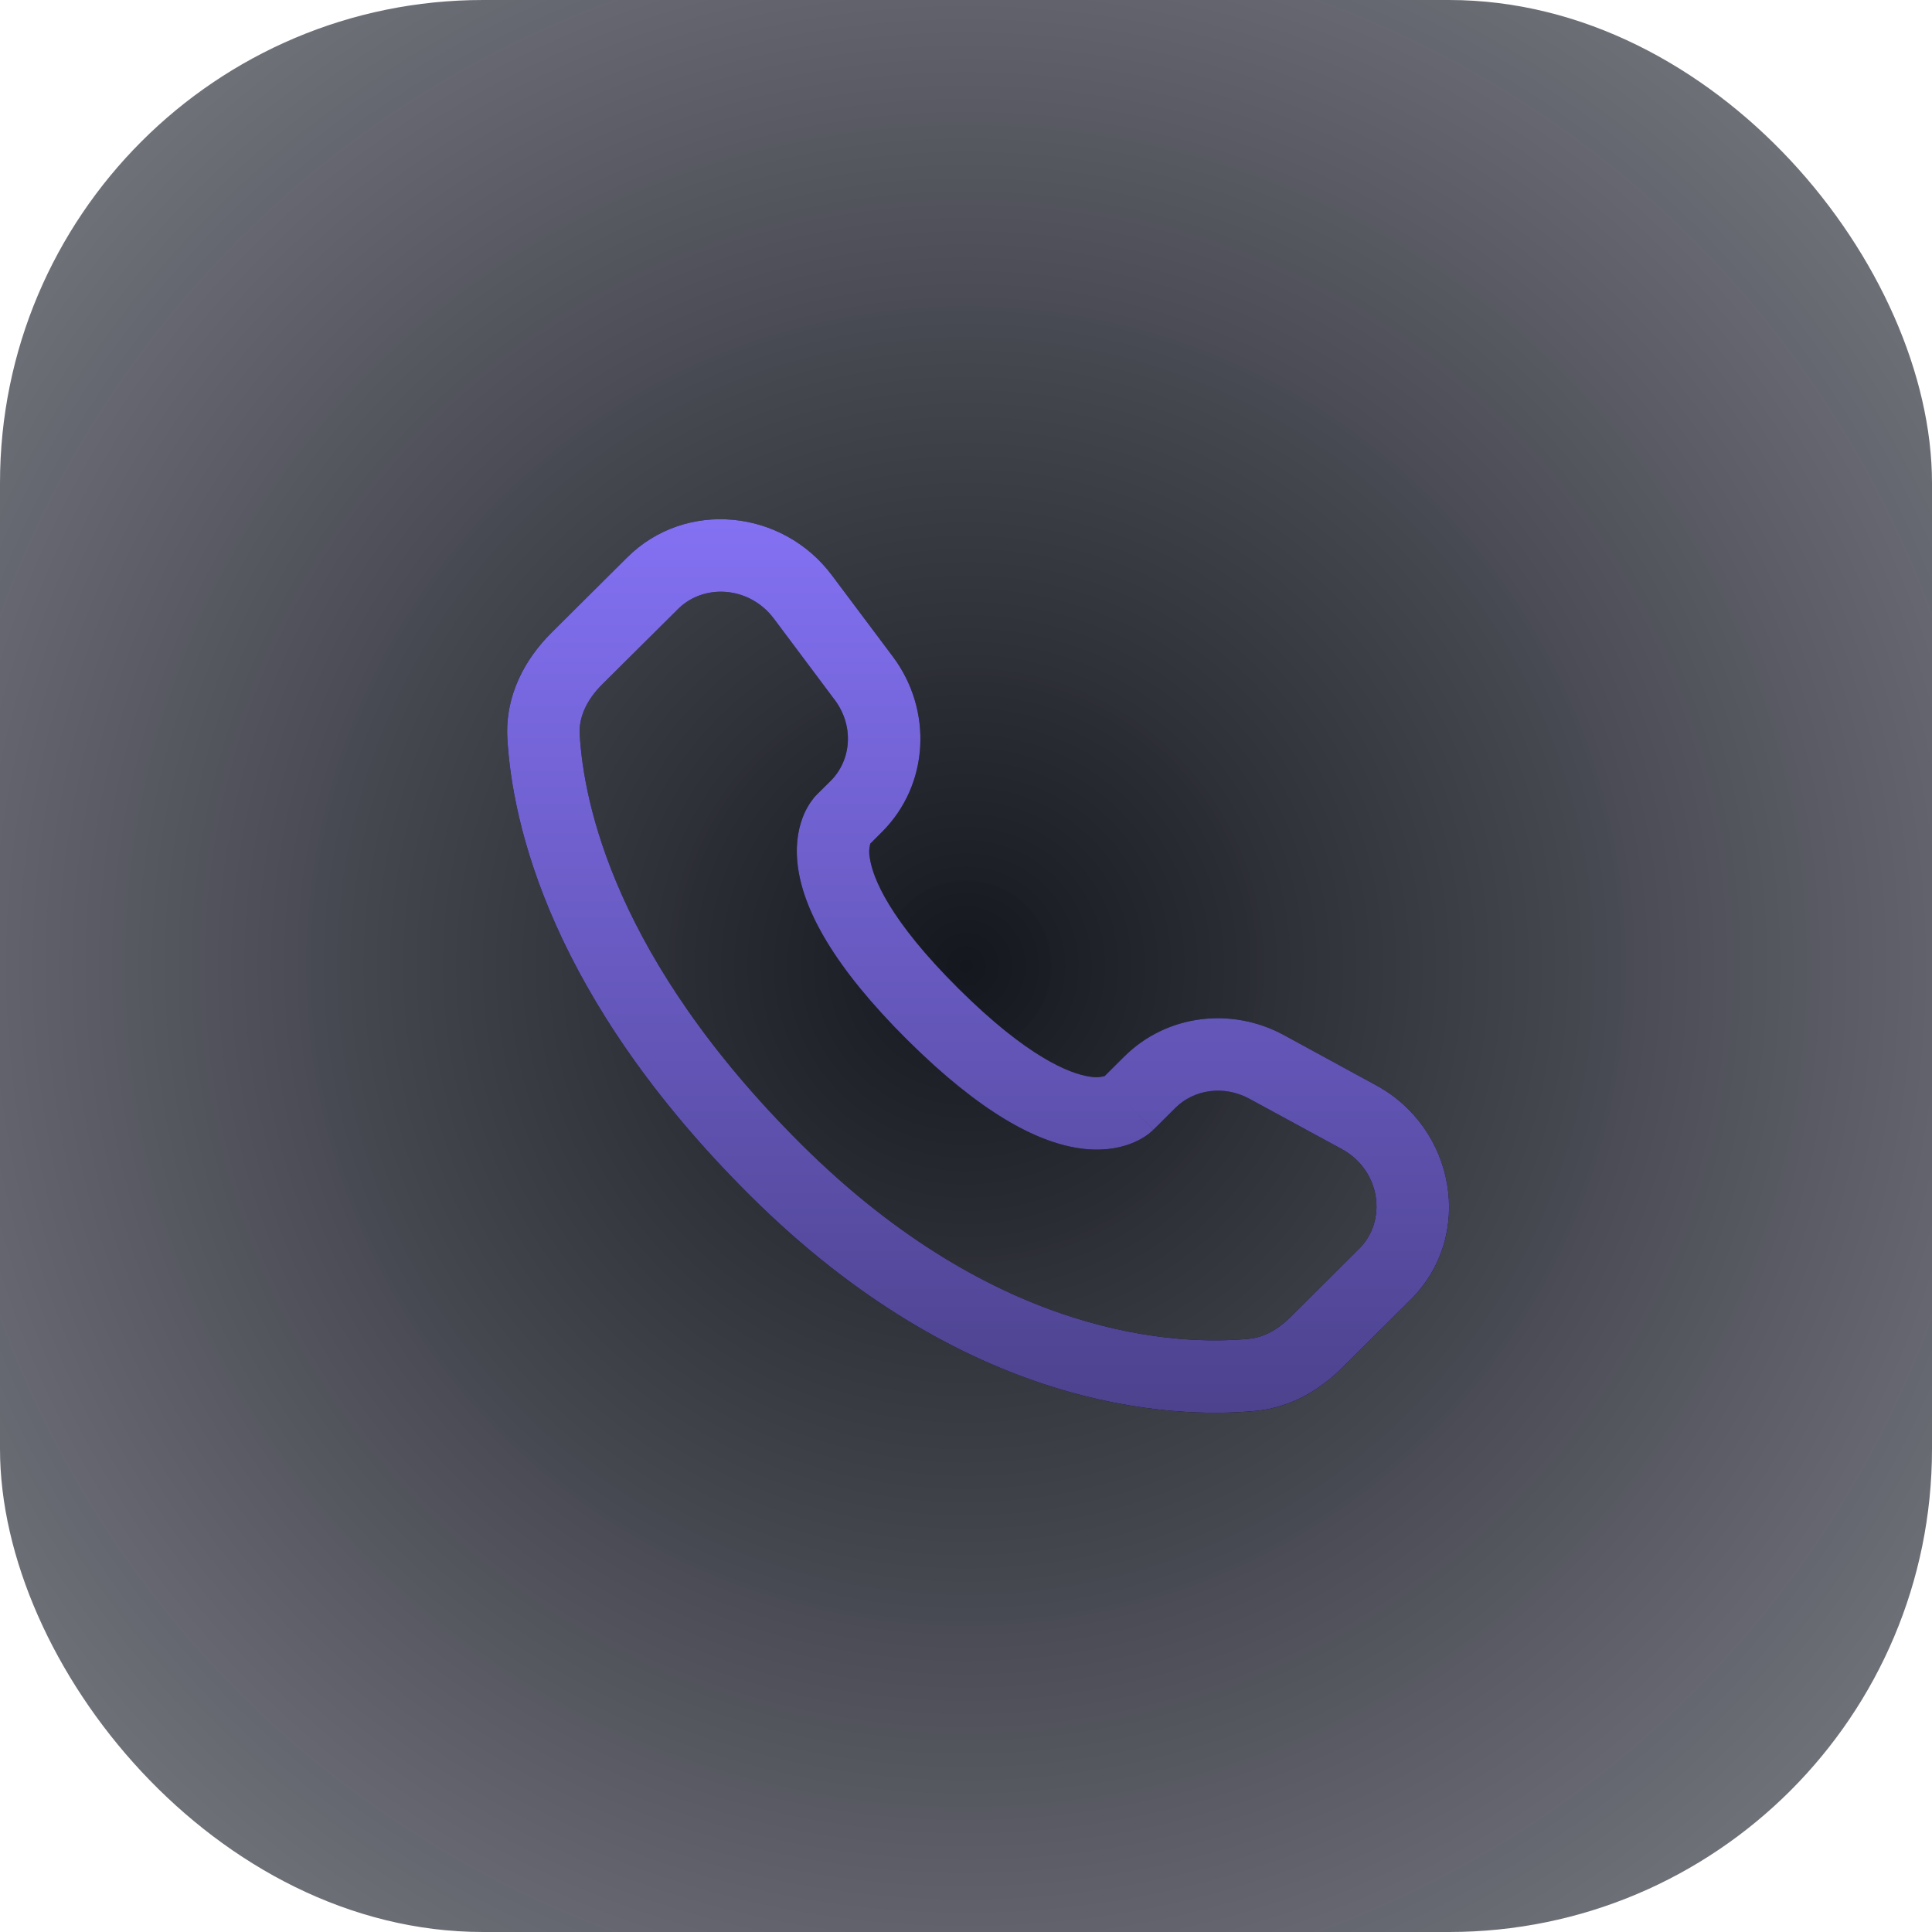
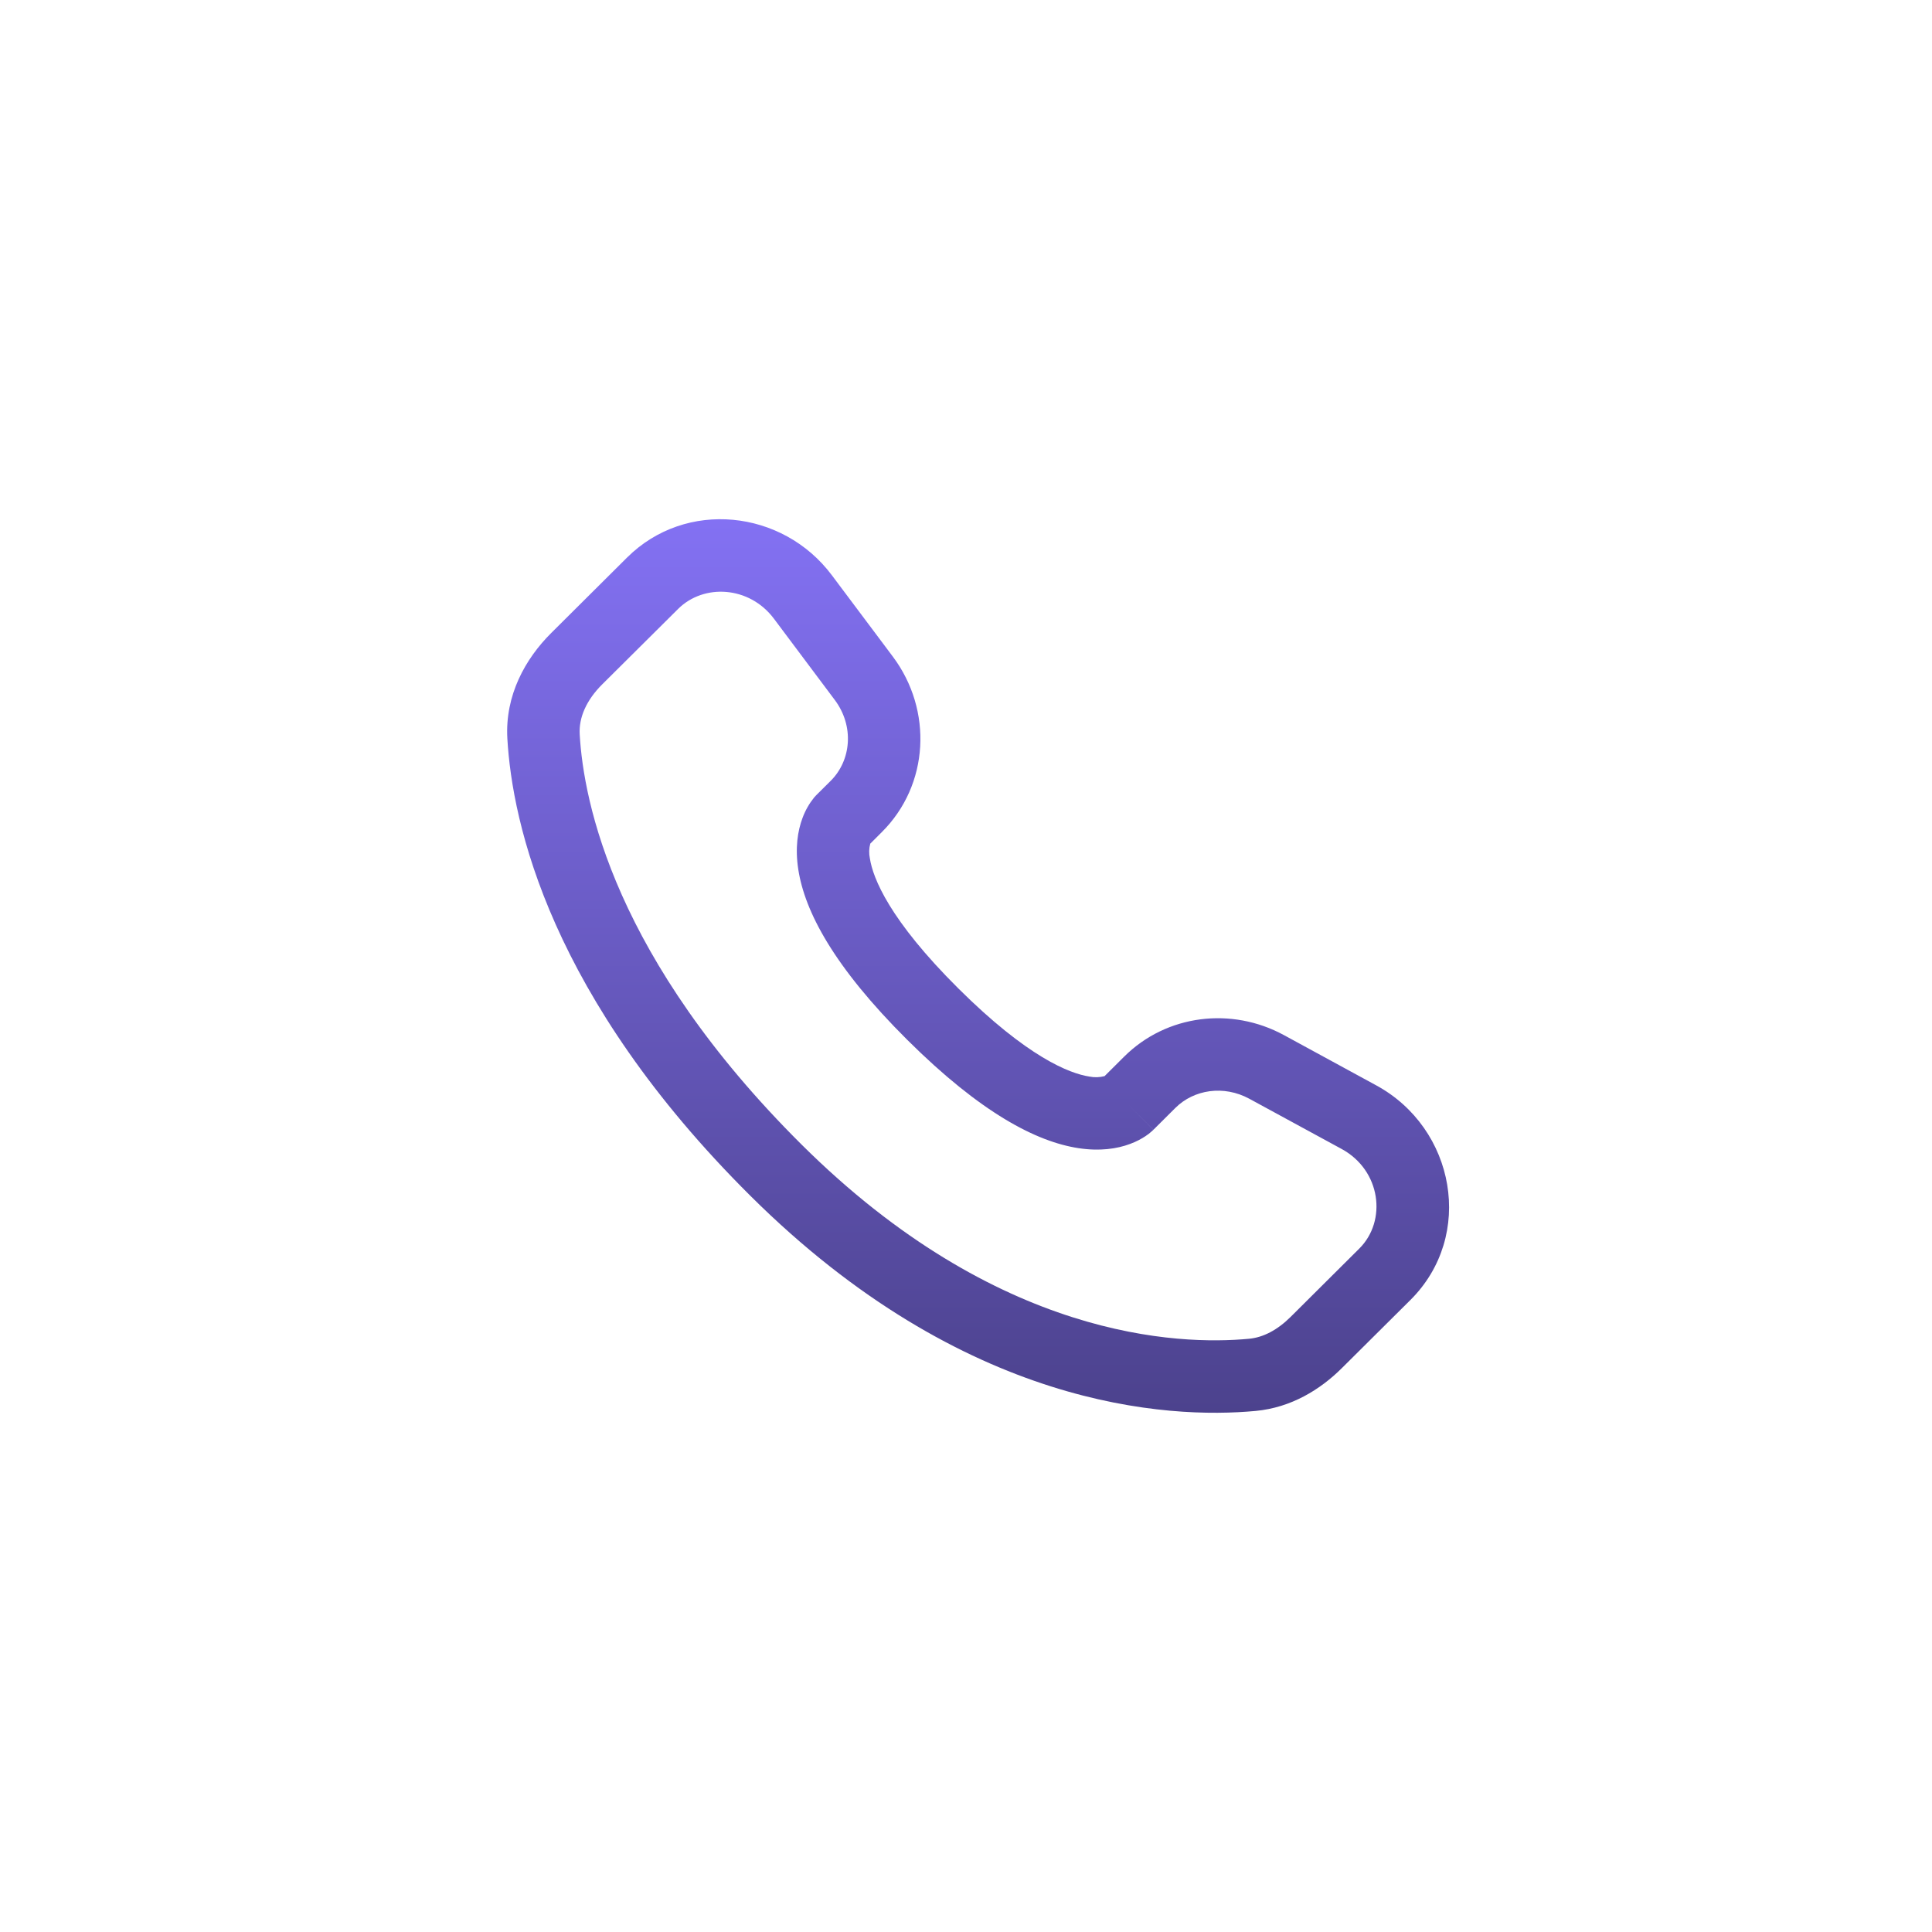
<svg xmlns="http://www.w3.org/2000/svg" width="40" height="40" viewBox="0 0 40 40" fill="none">
-   <rect width="40" height="40" rx="10" fill="url(#paint0_radial_101_95)" />
-   <path fill-rule="evenodd" clip-rule="evenodd" d="M12.983 11.543C14.2 10.333 16.204 10.548 17.223 11.91L18.485 13.594C19.315 14.702 19.241 16.25 18.256 17.229L18.018 17.467C17.991 17.567 17.988 17.672 18.01 17.773C18.073 18.181 18.414 19.045 19.842 20.465C21.27 21.885 22.14 22.225 22.554 22.289C22.658 22.31 22.766 22.307 22.869 22.28L23.277 21.874C24.153 21.004 25.497 20.841 26.581 21.43L28.491 22.47C30.128 23.358 30.541 25.582 29.201 26.915L27.78 28.327C27.332 28.772 26.73 29.143 25.996 29.212C24.186 29.381 19.969 29.165 15.536 24.758C11.399 20.644 10.605 17.056 10.504 15.288C10.454 14.394 10.876 13.638 11.414 13.104L12.983 11.543ZM16.023 12.809C15.516 12.132 14.572 12.078 14.04 12.607L12.47 14.167C12.14 14.495 11.982 14.857 12.002 15.203C12.082 16.608 12.722 19.845 16.594 23.695C20.656 27.733 24.407 27.854 25.857 27.718C26.153 27.691 26.447 27.537 26.722 27.264L28.142 25.851C28.72 25.277 28.593 24.231 27.775 23.787L25.865 22.748C25.337 22.462 24.719 22.556 24.335 22.938L23.88 23.391L23.35 22.859C23.88 23.391 23.879 23.392 23.878 23.392L23.877 23.394L23.874 23.397L23.867 23.403L23.852 23.417C23.81 23.456 23.764 23.492 23.716 23.523C23.636 23.576 23.53 23.635 23.397 23.684C23.127 23.785 22.769 23.839 22.327 23.771C21.46 23.638 20.311 23.047 18.784 21.529C17.258 20.011 16.662 18.869 16.528 18.003C16.459 17.561 16.514 17.203 16.616 16.933C16.672 16.781 16.753 16.639 16.854 16.513L16.886 16.478L16.9 16.463L16.906 16.457L16.909 16.454L16.911 16.452L17.199 16.166C17.627 15.739 17.687 15.032 17.284 14.493L16.023 12.809Z" fill="black" />
  <path fill-rule="evenodd" clip-rule="evenodd" d="M12.983 11.543C14.2 10.333 16.204 10.548 17.223 11.91L18.485 13.594C19.315 14.702 19.241 16.25 18.256 17.229L18.018 17.467C17.991 17.567 17.988 17.672 18.01 17.773C18.073 18.181 18.414 19.045 19.842 20.465C21.27 21.885 22.14 22.225 22.554 22.289C22.658 22.31 22.766 22.307 22.869 22.28L23.277 21.874C24.153 21.004 25.497 20.841 26.581 21.43L28.491 22.47C30.128 23.358 30.541 25.582 29.201 26.915L27.78 28.327C27.332 28.772 26.73 29.143 25.996 29.212C24.186 29.381 19.969 29.165 15.536 24.758C11.399 20.644 10.605 17.056 10.504 15.288C10.454 14.394 10.876 13.638 11.414 13.104L12.983 11.543ZM16.023 12.809C15.516 12.132 14.572 12.078 14.04 12.607L12.47 14.167C12.14 14.495 11.982 14.857 12.002 15.203C12.082 16.608 12.722 19.845 16.594 23.695C20.656 27.733 24.407 27.854 25.857 27.718C26.153 27.691 26.447 27.537 26.722 27.264L28.142 25.851C28.72 25.277 28.593 24.231 27.775 23.787L25.865 22.748C25.337 22.462 24.719 22.556 24.335 22.938L23.88 23.391L23.35 22.859C23.88 23.391 23.879 23.392 23.878 23.392L23.877 23.394L23.874 23.397L23.867 23.403L23.852 23.417C23.81 23.456 23.764 23.492 23.716 23.523C23.636 23.576 23.53 23.635 23.397 23.684C23.127 23.785 22.769 23.839 22.327 23.771C21.46 23.638 20.311 23.047 18.784 21.529C17.258 20.011 16.662 18.869 16.528 18.003C16.459 17.561 16.514 17.203 16.616 16.933C16.672 16.781 16.753 16.639 16.854 16.513L16.886 16.478L16.9 16.463L16.906 16.457L16.909 16.454L16.911 16.452L17.199 16.166C17.627 15.739 17.687 15.032 17.284 14.493L16.023 12.809Z" fill="url(#paint1_linear_101_95)" />
  <defs>
    <radialGradient id="paint0_radial_101_95" cx="0" cy="0" r="1" gradientUnits="userSpaceOnUse" gradientTransform="translate(20 20) rotate(90) scale(35.357)">
      <stop stop-color="#15171E" />
      <stop offset="1" stop-color="#2A2D3C" stop-opacity="0.5" />
    </radialGradient>
    <linearGradient id="paint1_linear_101_95" x1="20.251" y1="10.75" x2="20.251" y2="29.25" gradientUnits="userSpaceOnUse">
      <stop stop-color="#8371F3" />
      <stop offset="1" stop-color="#4C428D" />
    </linearGradient>
  </defs>
</svg>